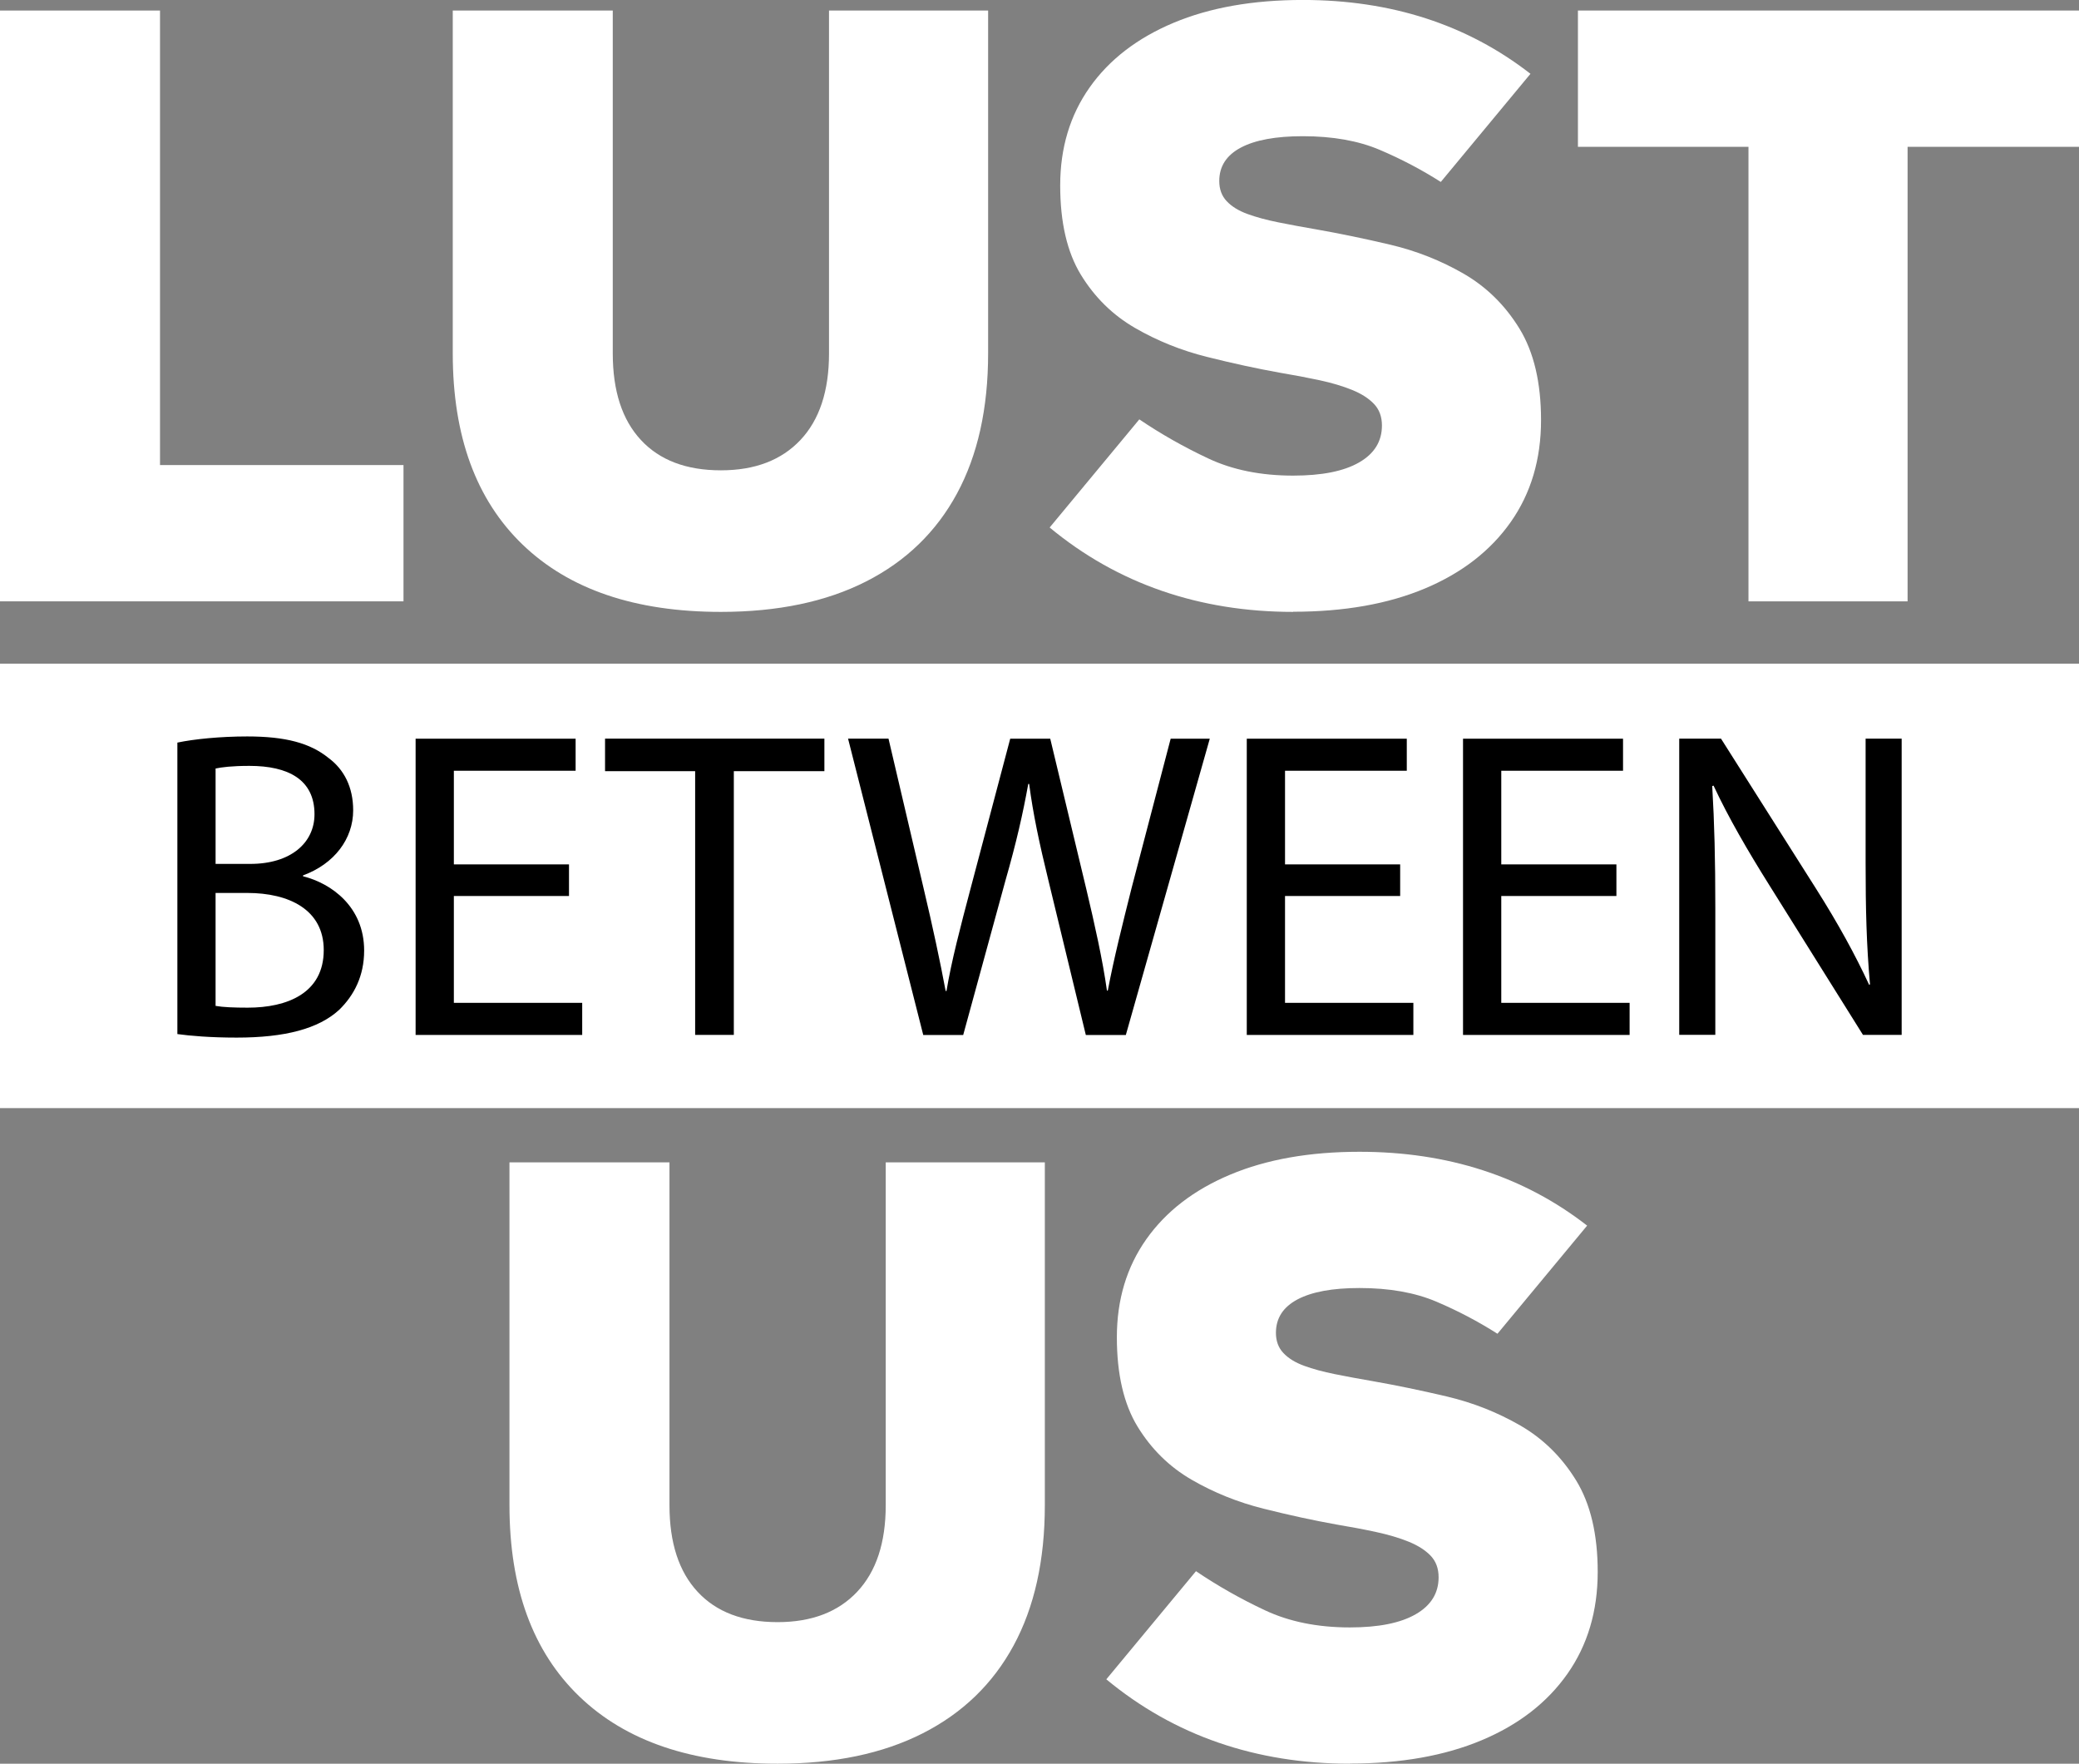
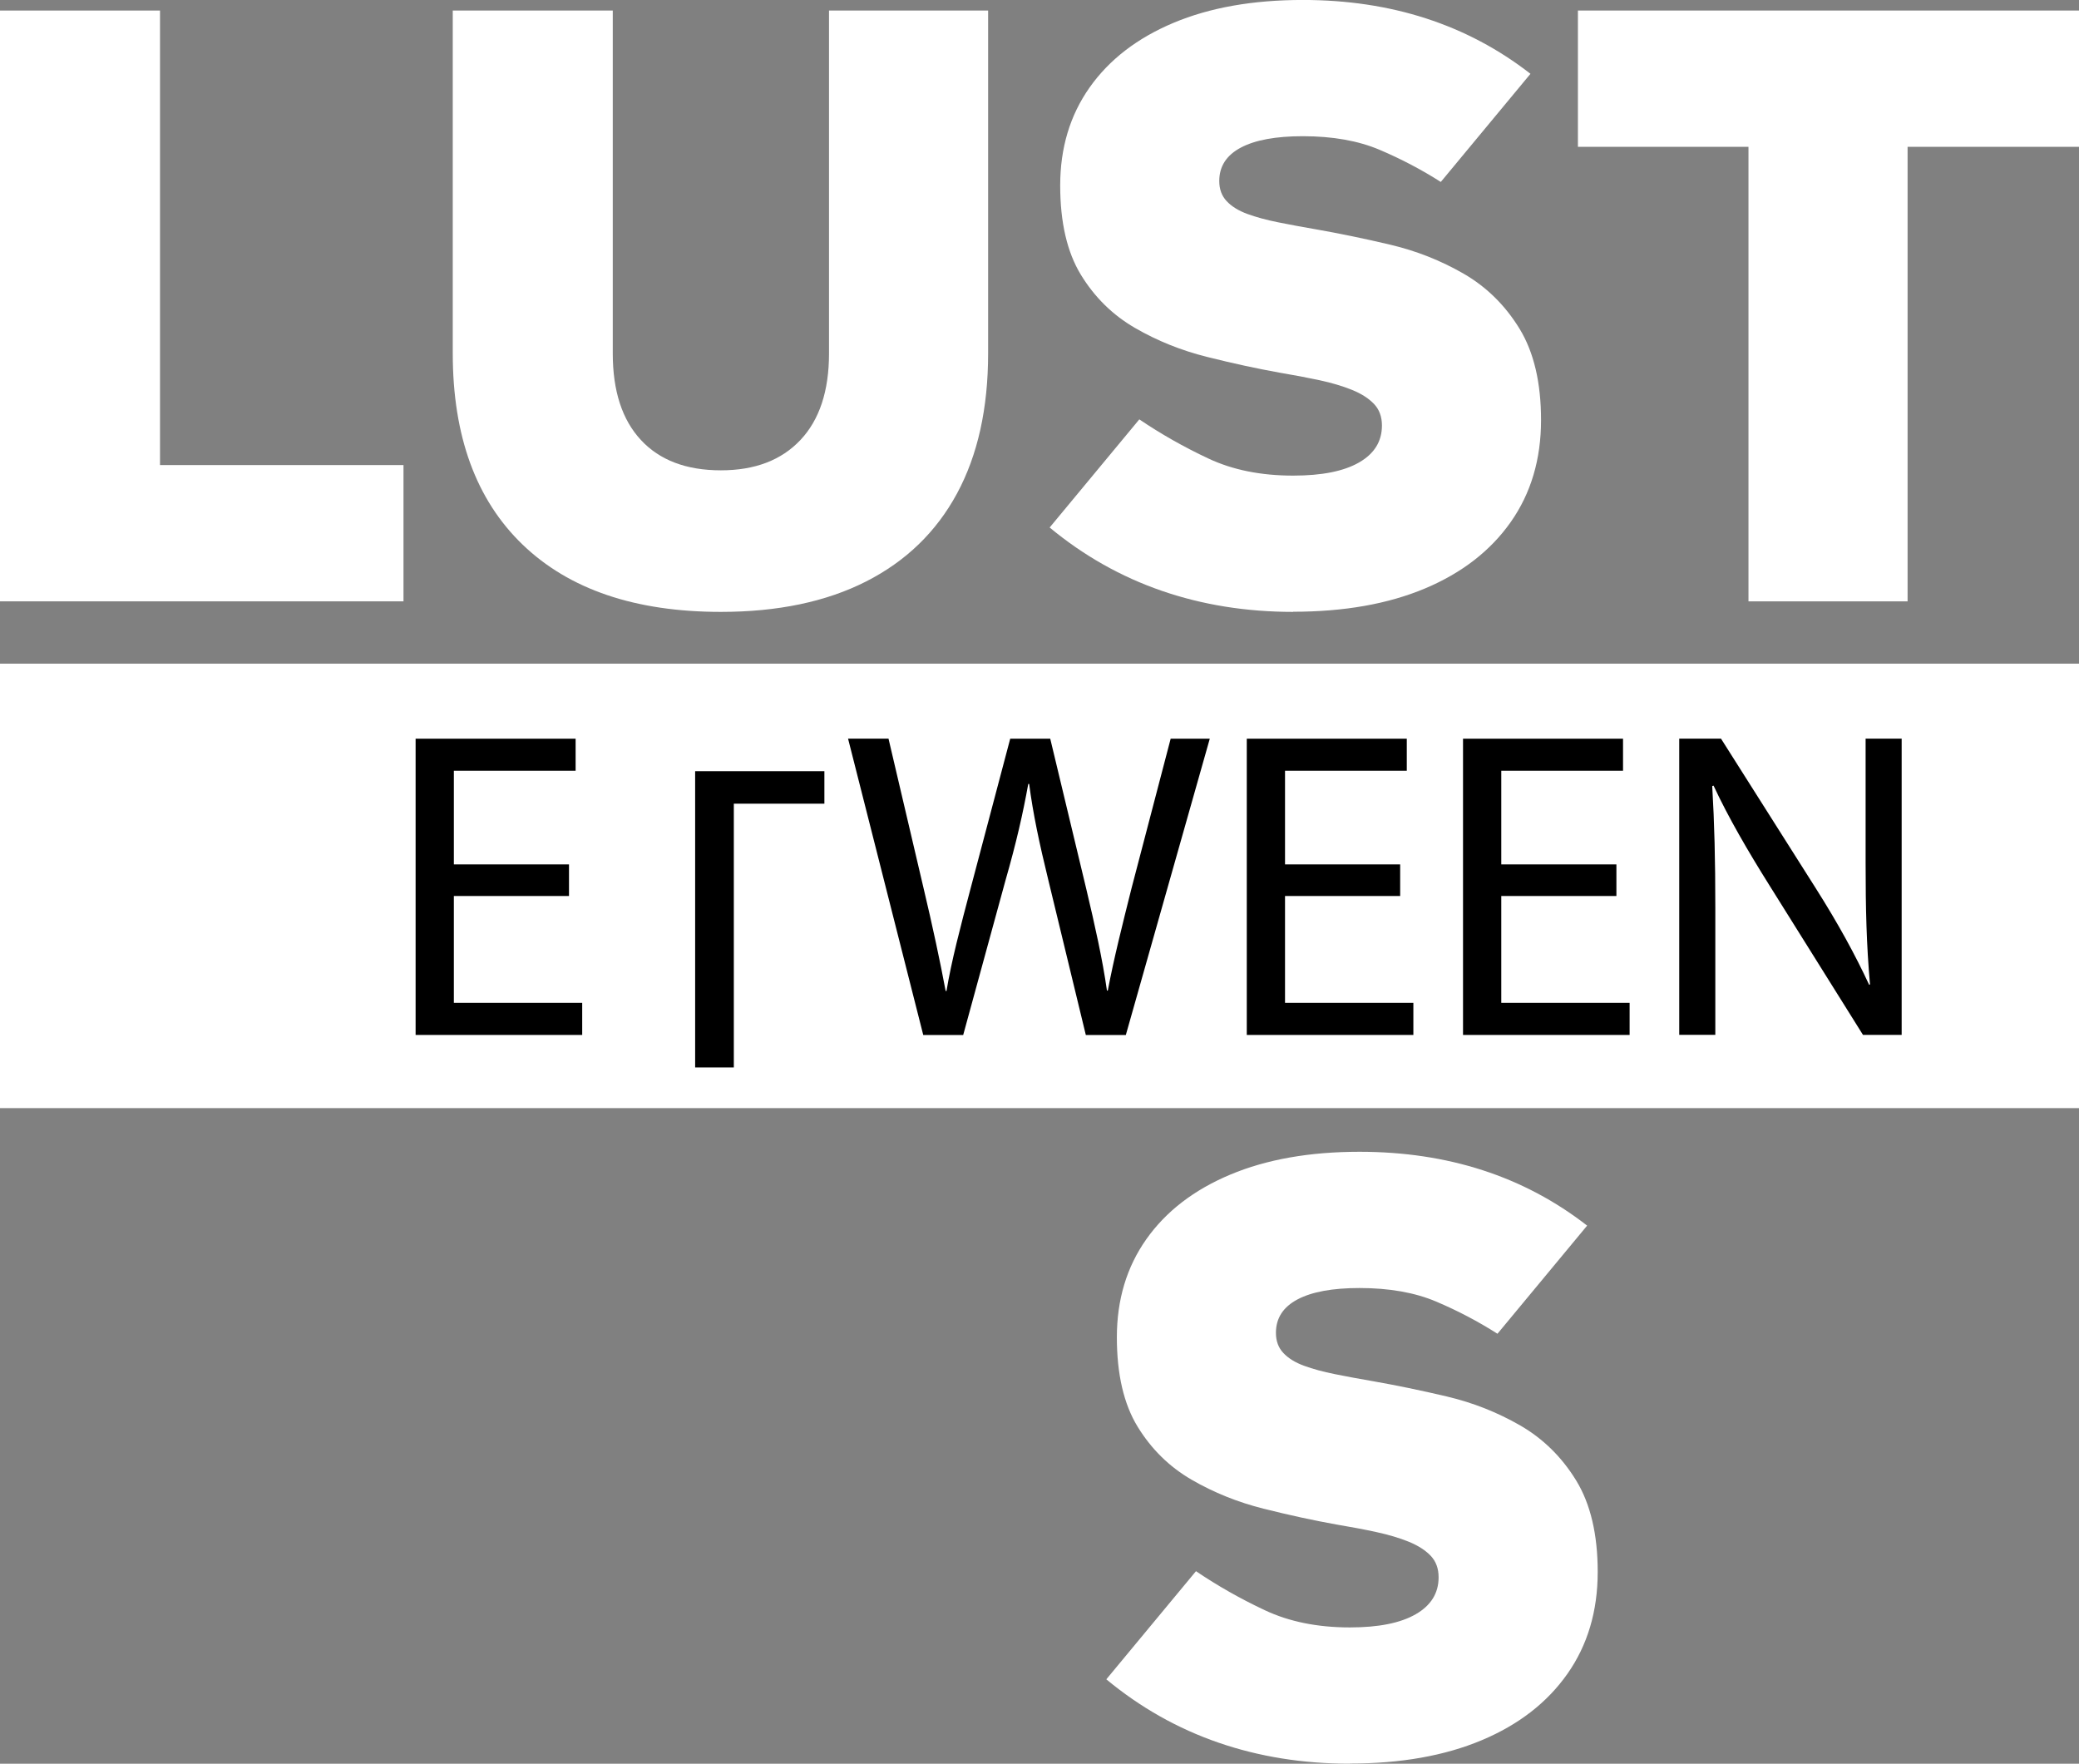
<svg xmlns="http://www.w3.org/2000/svg" id="b" data-name="Layer 2" viewBox="0 0 53.05 45">
  <rect x="0" y="0" width="53.05" height="45" fill="#808080" stroke="none" />
  <defs>
    <style>
      .k {
        fill: #FFFFFF;
      }

      .l {
        fill: #000000;
      }
    </style>
  </defs>
  <g id="c" data-name="Layer 1">
    <g id="d" data-name="Main Logo">
      <g id="e" data-name="LBU Logo">
        <g id="g" data-name="US">
-           <path class="k" d="M19.841,45c-2.184,0-3.869-.572-5.058-1.716s-1.783-2.77-1.783-4.879v-8.748h4.083v8.748c0,.957.239,1.694.718,2.209.478.516,1.159.774,2.041.774.867,0,1.544-.258,2.03-.774.486-.516.729-1.252.729-2.209v-8.748h4.06v8.748c0,1.406-.266,2.598-.796,3.578-.531.98-1.305,1.727-2.322,2.243-1.017.516-2.251.774-3.701.774Z" />
          <path class="k" d="M34.443,45c-1.196,0-2.314-.179-3.353-.538-1.04-.359-1.993-.897-2.86-1.615l2.288-2.759c.553.374,1.14.707,1.761.998.62.291,1.342.437,2.165.437.733,0,1.293-.112,1.682-.337.389-.224.583-.538.583-.942,0-.224-.067-.407-.202-.549-.135-.142-.322-.261-.561-.359-.239-.097-.516-.179-.83-.247s-.65-.131-1.009-.191c-.583-.104-1.204-.239-1.862-.404-.658-.164-1.271-.411-1.839-.74-.568-.329-1.028-.781-1.38-1.357-.351-.576-.527-1.335-.527-2.277,0-.957.25-1.791.751-2.501.501-.71,1.215-1.26,2.142-1.649.927-.389,2.026-.583,3.297-.583,2.258,0,4.195.628,5.81,1.884l-2.288,2.759c-.493-.314-1.013-.587-1.559-.819-.546-.232-1.2-.348-1.963-.348-.688,0-1.215.097-1.581.291-.367.195-.55.479-.55.852,0,.21.063.382.191.516.127.135.303.243.527.325.224.082.486.153.785.213.299.06.621.12.965.179.598.105,1.23.235,1.895.392.665.157,1.29.404,1.873.74.583.337,1.058.804,1.425,1.402.366.598.55,1.376.55,2.333,0,1.002-.258,1.869-.774,2.602-.516.733-1.245,1.298-2.187,1.693-.942.396-2.064.595-3.365.595Z" />
        </g>
        <g id="h" data-name="BETWEEN">
          <rect id="i" data-name="R-Between" class="k" y="16.933" width="53.05" height="11.34" />
          <g>
-             <path class="l" d="M4.526,18.947c.426-.09,1.099-.157,1.783-.157.976,0,1.604.168,2.075.55.393.291.628.74.628,1.335,0,.729-.482,1.368-1.279,1.66v.023c.718.179,1.559.774,1.559,1.895,0,.65-.258,1.144-.639,1.514-.527.482-1.38.707-2.613.707-.673,0-1.189-.045-1.514-.09v-7.436ZM5.502,22.042h.886c1.032,0,1.637-.538,1.637-1.267,0-.886-.673-1.234-1.66-1.234-.449,0-.707.034-.864.067v2.434ZM5.502,25.665c.191.034.471.045.819.045,1.01,0,1.94-.37,1.94-1.469,0-1.032-.886-1.458-1.952-1.458h-.808v2.883Z" />
            <path class="l" d="M14.519,22.861h-2.938v2.726h3.275v.819h-4.251v-7.559h4.083v.819h-3.107v2.389h2.938v.807Z" />
-             <path class="l" d="M17.738,19.676h-2.299v-.83h5.597v.83h-2.311v6.729h-.987v-6.729Z" />
+             <path class="l" d="M17.738,19.676h-2.299h5.597v.83h-2.311v6.729h-.987v-6.729Z" />
            <path class="l" d="M23.558,26.405l-1.918-7.559h1.032l.897,3.825c.224.942.426,1.884.561,2.613h.022c.123-.751.359-1.649.617-2.624l1.009-3.813h1.021l.92,3.836c.213.897.415,1.795.527,2.591h.022c.157-.83.37-1.671.606-2.613l.998-3.813h.998l-2.142,7.559h-1.021l-.953-3.937c-.236-.965-.393-1.705-.493-2.468h-.023c-.135.751-.303,1.492-.583,2.468l-1.077,3.937h-1.021Z" />
            <path class="l" d="M35.728,22.861h-2.938v2.726h3.275v.819h-4.251v-7.559h4.083v.819h-3.107v2.389h2.938v.807Z" />
            <path class="l" d="M41.246,22.861h-2.938v2.726h3.275v.819h-4.251v-7.559h4.083v.819h-3.107v2.389h2.938v.807Z" />
            <path class="l" d="M42.849,26.405v-7.559h1.066l2.423,3.825c.561.886.998,1.682,1.357,2.456l.022-.011c-.09-1.01-.112-1.929-.112-3.107v-3.163h.92v7.559h-.987l-2.4-3.836c-.527-.841-1.032-1.705-1.413-2.524l-.034.011c.056.953.079,1.862.079,3.118v3.23h-.92Z" />
          </g>
        </g>
        <g id="j" data-name="LUST">
          <path class="k" d="M0,15.343V.269h4.083v11.597h6.213v3.477H0Z" />
          <path class="k" d="M18.394,15.612c-2.184,0-3.869-.572-5.058-1.716-1.189-1.144-1.783-2.77-1.783-4.879V.269h4.083v8.748c0,.957.239,1.694.718,2.209.478.516,1.159.774,2.041.774.867,0,1.544-.258,2.03-.774.486-.516.729-1.252.729-2.209V.269h4.06v8.748c0,1.406-.266,2.598-.796,3.578-.531.98-1.305,1.727-2.322,2.243-1.017.516-2.251.774-3.701.774Z" />
          <path class="k" d="M32.997,15.612c-1.196,0-2.314-.179-3.353-.538-1.04-.359-1.993-.897-2.86-1.615l2.288-2.759c.553.374,1.14.707,1.761.998.62.292,1.342.437,2.165.437.733,0,1.293-.112,1.682-.336.389-.224.583-.538.583-.942,0-.224-.067-.407-.202-.55-.135-.142-.322-.262-.561-.359-.239-.097-.516-.179-.83-.247-.314-.067-.65-.131-1.009-.191-.583-.104-1.204-.239-1.862-.404-.658-.164-1.271-.411-1.839-.74-.568-.329-1.028-.781-1.38-1.357-.351-.576-.527-1.335-.527-2.277,0-.957.25-1.791.751-2.501.501-.71,1.215-1.26,2.142-1.649.927-.389,2.026-.583,3.297-.583,2.258,0,4.195.628,5.81,1.884l-2.288,2.759c-.493-.314-1.013-.587-1.559-.819-.546-.232-1.2-.348-1.963-.348-.688,0-1.215.097-1.581.291-.367.195-.55.479-.55.852,0,.21.063.382.191.516.127.135.303.243.527.325.224.082.486.153.785.213.299.06.621.12.965.179.598.105,1.23.235,1.895.392.665.157,1.29.404,1.873.74.583.337,1.058.804,1.425,1.402.366.598.55,1.376.55,2.333,0,1.002-.258,1.869-.774,2.602-.516.733-1.245,1.298-2.187,1.694-.942.396-2.064.594-3.365.594Z" />
          <path class="k" d="M44.616,15.343V3.746h-4.352V.269h12.786v3.477h-4.374v11.597h-4.06Z" />
        </g>
      </g>
    </g>
  </g>
</svg>